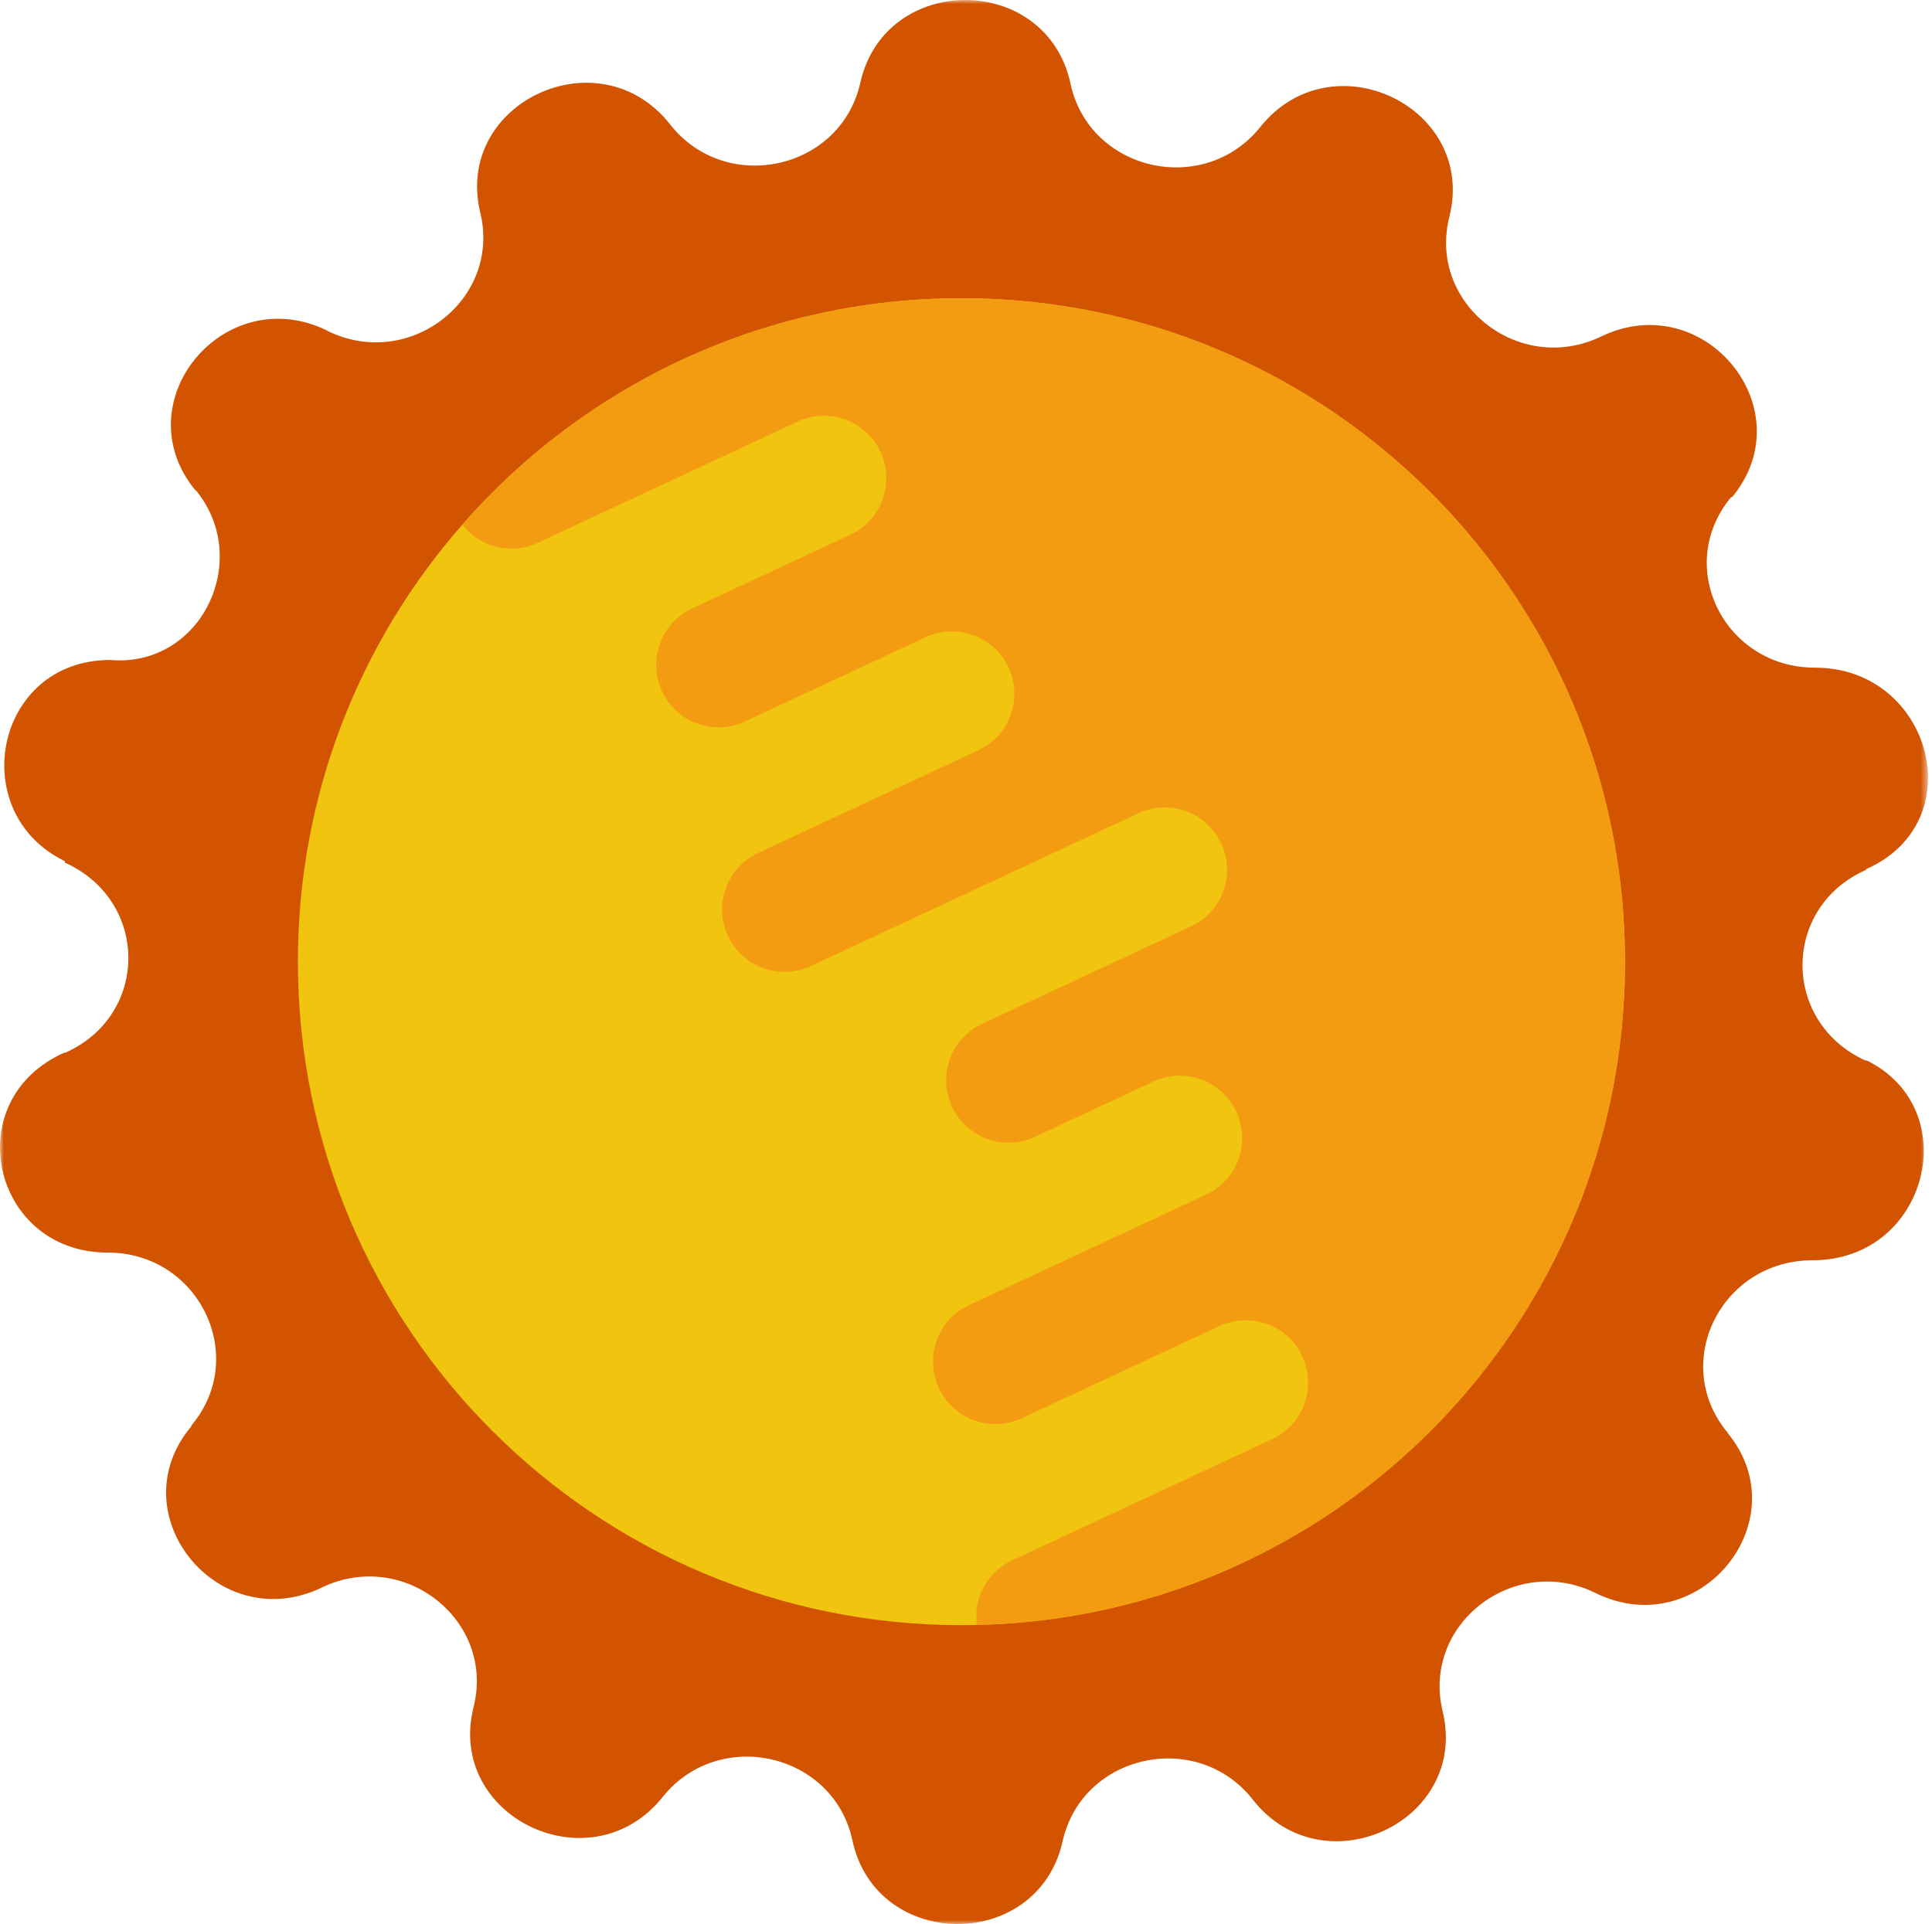
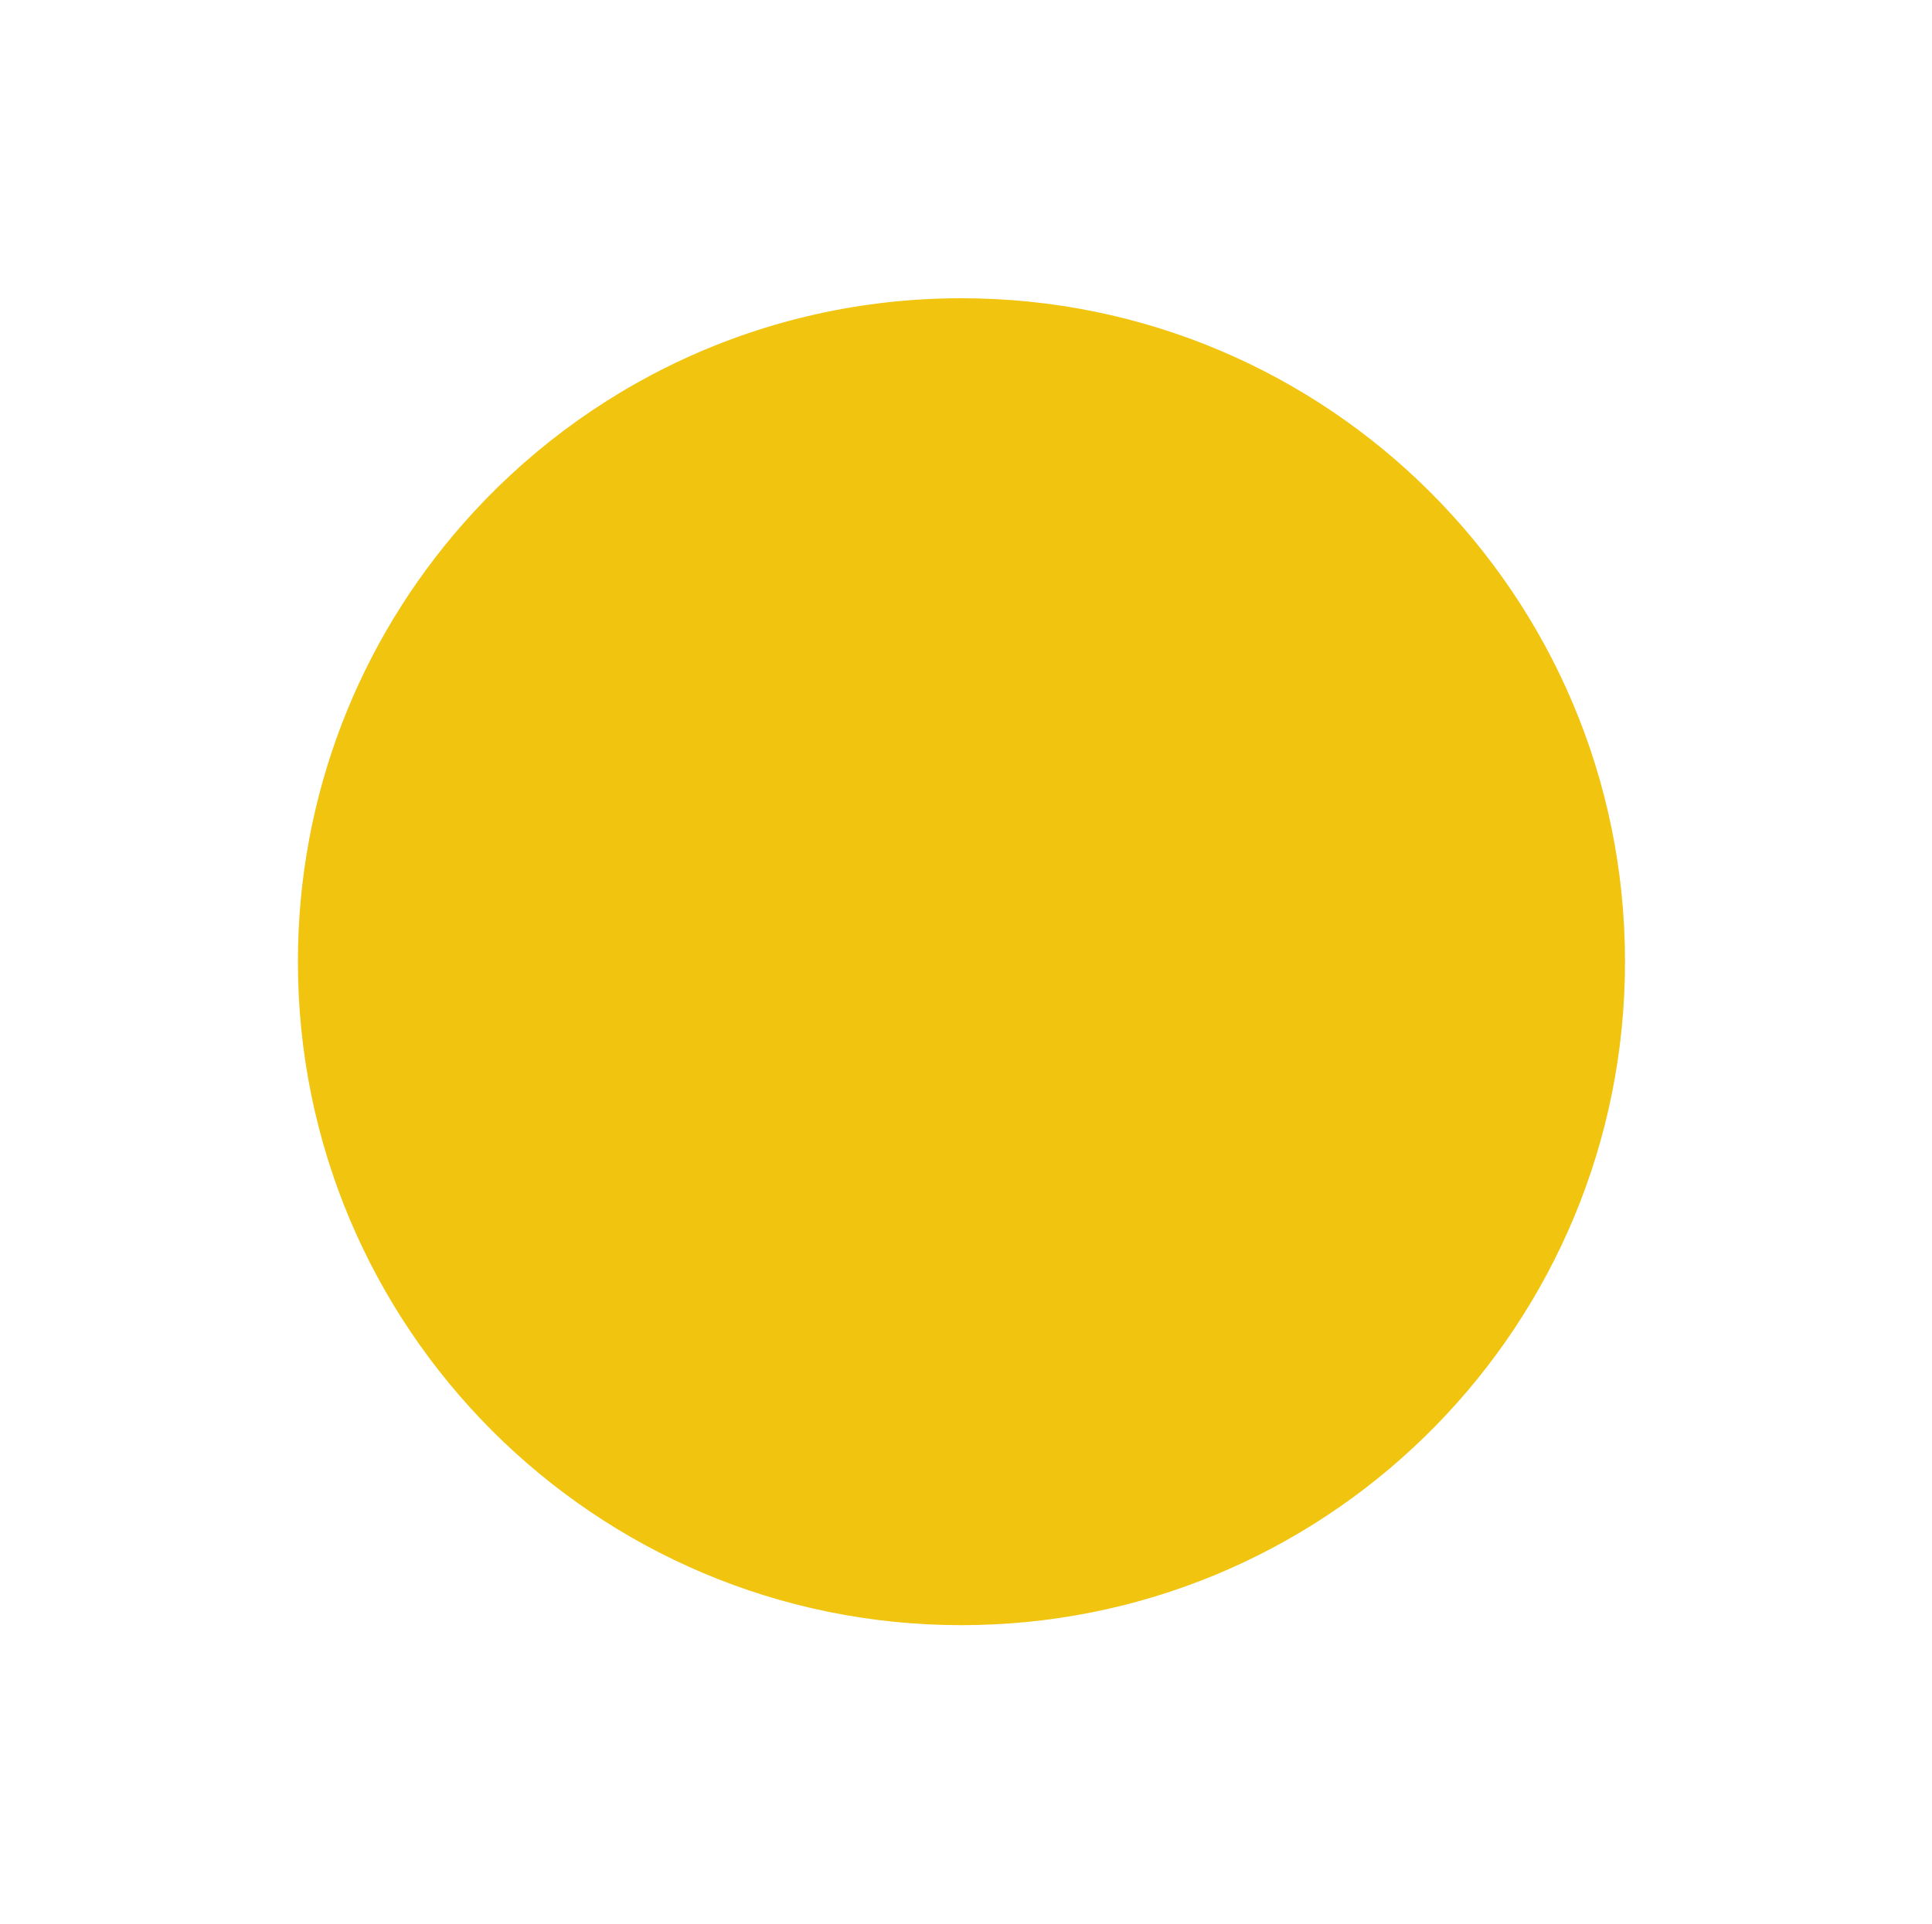
<svg xmlns="http://www.w3.org/2000/svg" xmlns:xlink="http://www.w3.org/1999/xlink" width="251" height="250">
  <defs>
-     <path id="a" d="M0 0h250.48v250H0z" />
-   </defs>
+     </defs>
  <g fill="none" fill-rule="evenodd">
    <mask id="b" fill="#fff">
      <use xlink:href="#a" />
    </mask>
-     <path d="M207.311 207.002l-.06-.03c-10.587-5.18-22.543 4.076-19.836 15.356l.013.052c3.433 14.303-15.45 23.114-24.635 11.494l-.059-.076c-7.24-9.162-22.11-5.904-24.673 5.405l-.02.088c-3.25 14.343-24.167 14.253-27.289-.118l-.019-.087c-2.46-11.33-17.3-14.716-24.623-5.617l-.06.075c-9.289 11.541-28.093 2.567-24.53-11.706l.012-.05c2.81-11.257-9.063-20.616-19.696-15.526l-.06.03c-13.485 6.453-26.452-9.623-16.913-20.97l.008-.11c7.523-8.949.971-22.457-10.868-22.457h-.024c-15.01 0-19.552-19.84-5.552-26.013v.068c11-4.869 11-19.766 0-24.727v-.189c-13-6.29-9.113-26.139 5.897-26.139h.025c11.837 1 18.51-13.08 11.067-22.094l-.008.074c-9.436-11.428 3.674-27.35 17.1-20.78l.061.051c10.587 5.181 22.542-4.065 19.835-15.345l-.013-.046c-3.434-14.304 15.45-23.112 24.635-11.49l.06.075c7.241 9.162 22.11 5.906 24.673-5.404l.02-.087c3.25-14.344 24.166-14.253 27.288.117l.018.088c2.462 11.331 17.301 14.716 24.624 5.617l.06-.075c9.29-11.54 28.093-2.568 24.531 11.706l-.012.05c-2.81 11.257 9.063 20.615 19.695 15.526l.06-.029c13.485-6.454 26.452 9.623 16.914 20.97l-.009-.136c-7.523 8.95-.97 22.212 10.868 22.212h.024c15.011 0 20.587 20.012 6.587 26.184v.091c-11 4.87-11 19.846 0 24.807v-.09c13 6.29 8.078 26.008-6.932 26.008h-.025c-11.837 0-18.51 13.325-11.068 22.34l.01.047c9.436 11.428-3.675 27.43-17.1 20.86" fill="#D35400" mask="url(#b)" />
    <path d="M211.117 124.96c0 46.94-37.518 85.121-84.207 86.181-.664.017-1.328.026-2 .026-47.612 0-86.207-38.595-86.207-86.207 0-21.75 8.06-41.629 21.362-56.793 15.793-18.035 38.99-29.414 64.845-29.414 47.612 0 86.207 38.595 86.207 86.207" fill="#F1C40F" />
-     <path d="M211.117 124.96c0 46.94-37.518 85.121-84.207 86.181a8.101 8.101 0 014.603-8.405l33.759-15.74c2.948-1.372 4.672-4.295 4.672-7.346a8.09 8.09 0 00-.758-3.423c-1.897-4.052-6.716-5.81-10.767-3.922l-25.681 11.974a8.093 8.093 0 01-10.759-3.923c-1.897-4.06-.147-8.879 3.914-10.767l30.81-14.37a8.083 8.083 0 003.914-10.768c-1.888-4.05-6.707-5.81-10.76-3.922l-15.413 7.19a8.092 8.092 0 01-10.758-3.923 8.096 8.096 0 013.913-10.767l27.147-12.664c2.949-1.37 4.673-4.293 4.673-7.344a8.092 8.092 0 00-.76-3.423 8.1 8.1 0 00-10.758-3.923l-42.56 19.846a8.022 8.022 0 01-3.414.758 8.115 8.115 0 01-7.353-4.68c-1.888-4.06-.138-8.88 3.914-10.768l28.62-13.345c2.948-1.37 4.673-4.293 4.673-7.345 0-1.146-.242-2.31-.76-3.422-1.896-4.052-6.715-5.81-10.766-3.923l-23.483 10.95a8.093 8.093 0 01-10.759-3.923c-1.896-4.052-.138-8.88 3.914-10.768l20.543-9.578c2.949-1.37 4.673-4.293 4.673-7.345a8.101 8.101 0 00-11.526-7.344L69.867 70.53a8.092 8.092 0 01-9.802-2.362c15.793-18.035 38.99-29.414 64.845-29.414 47.612 0 86.207 38.595 86.207 86.207" fill="#F39C12" />
  </g>
</svg>